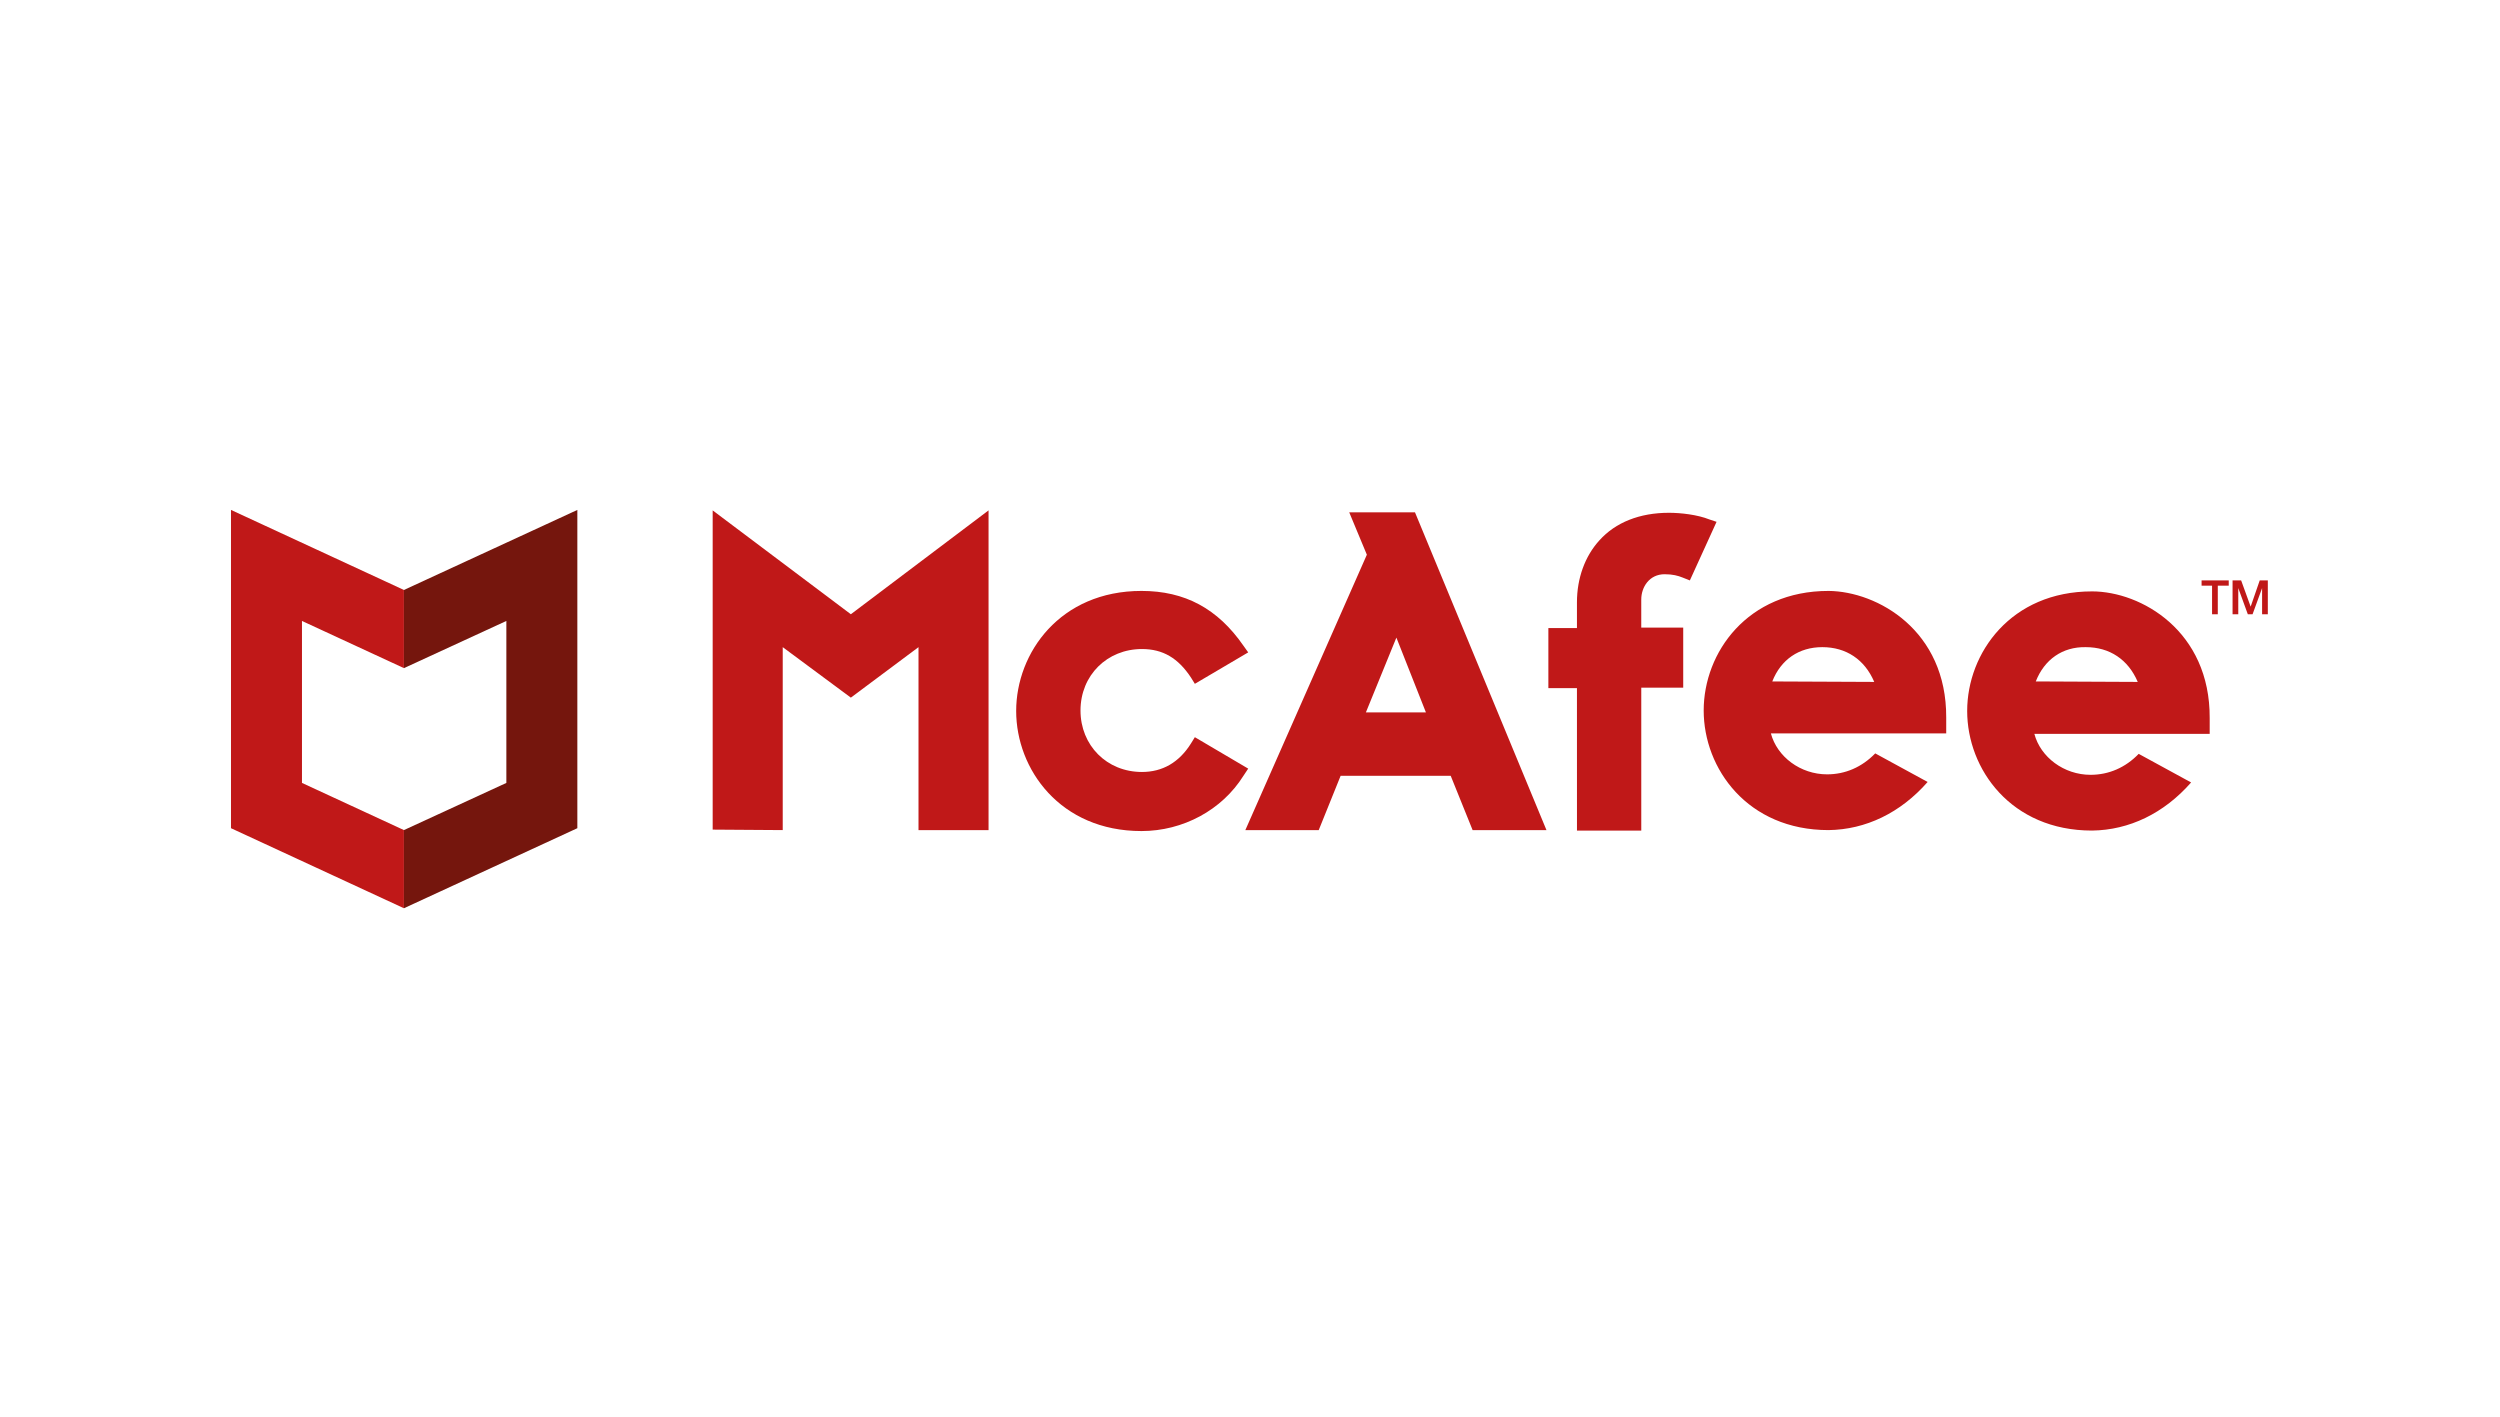
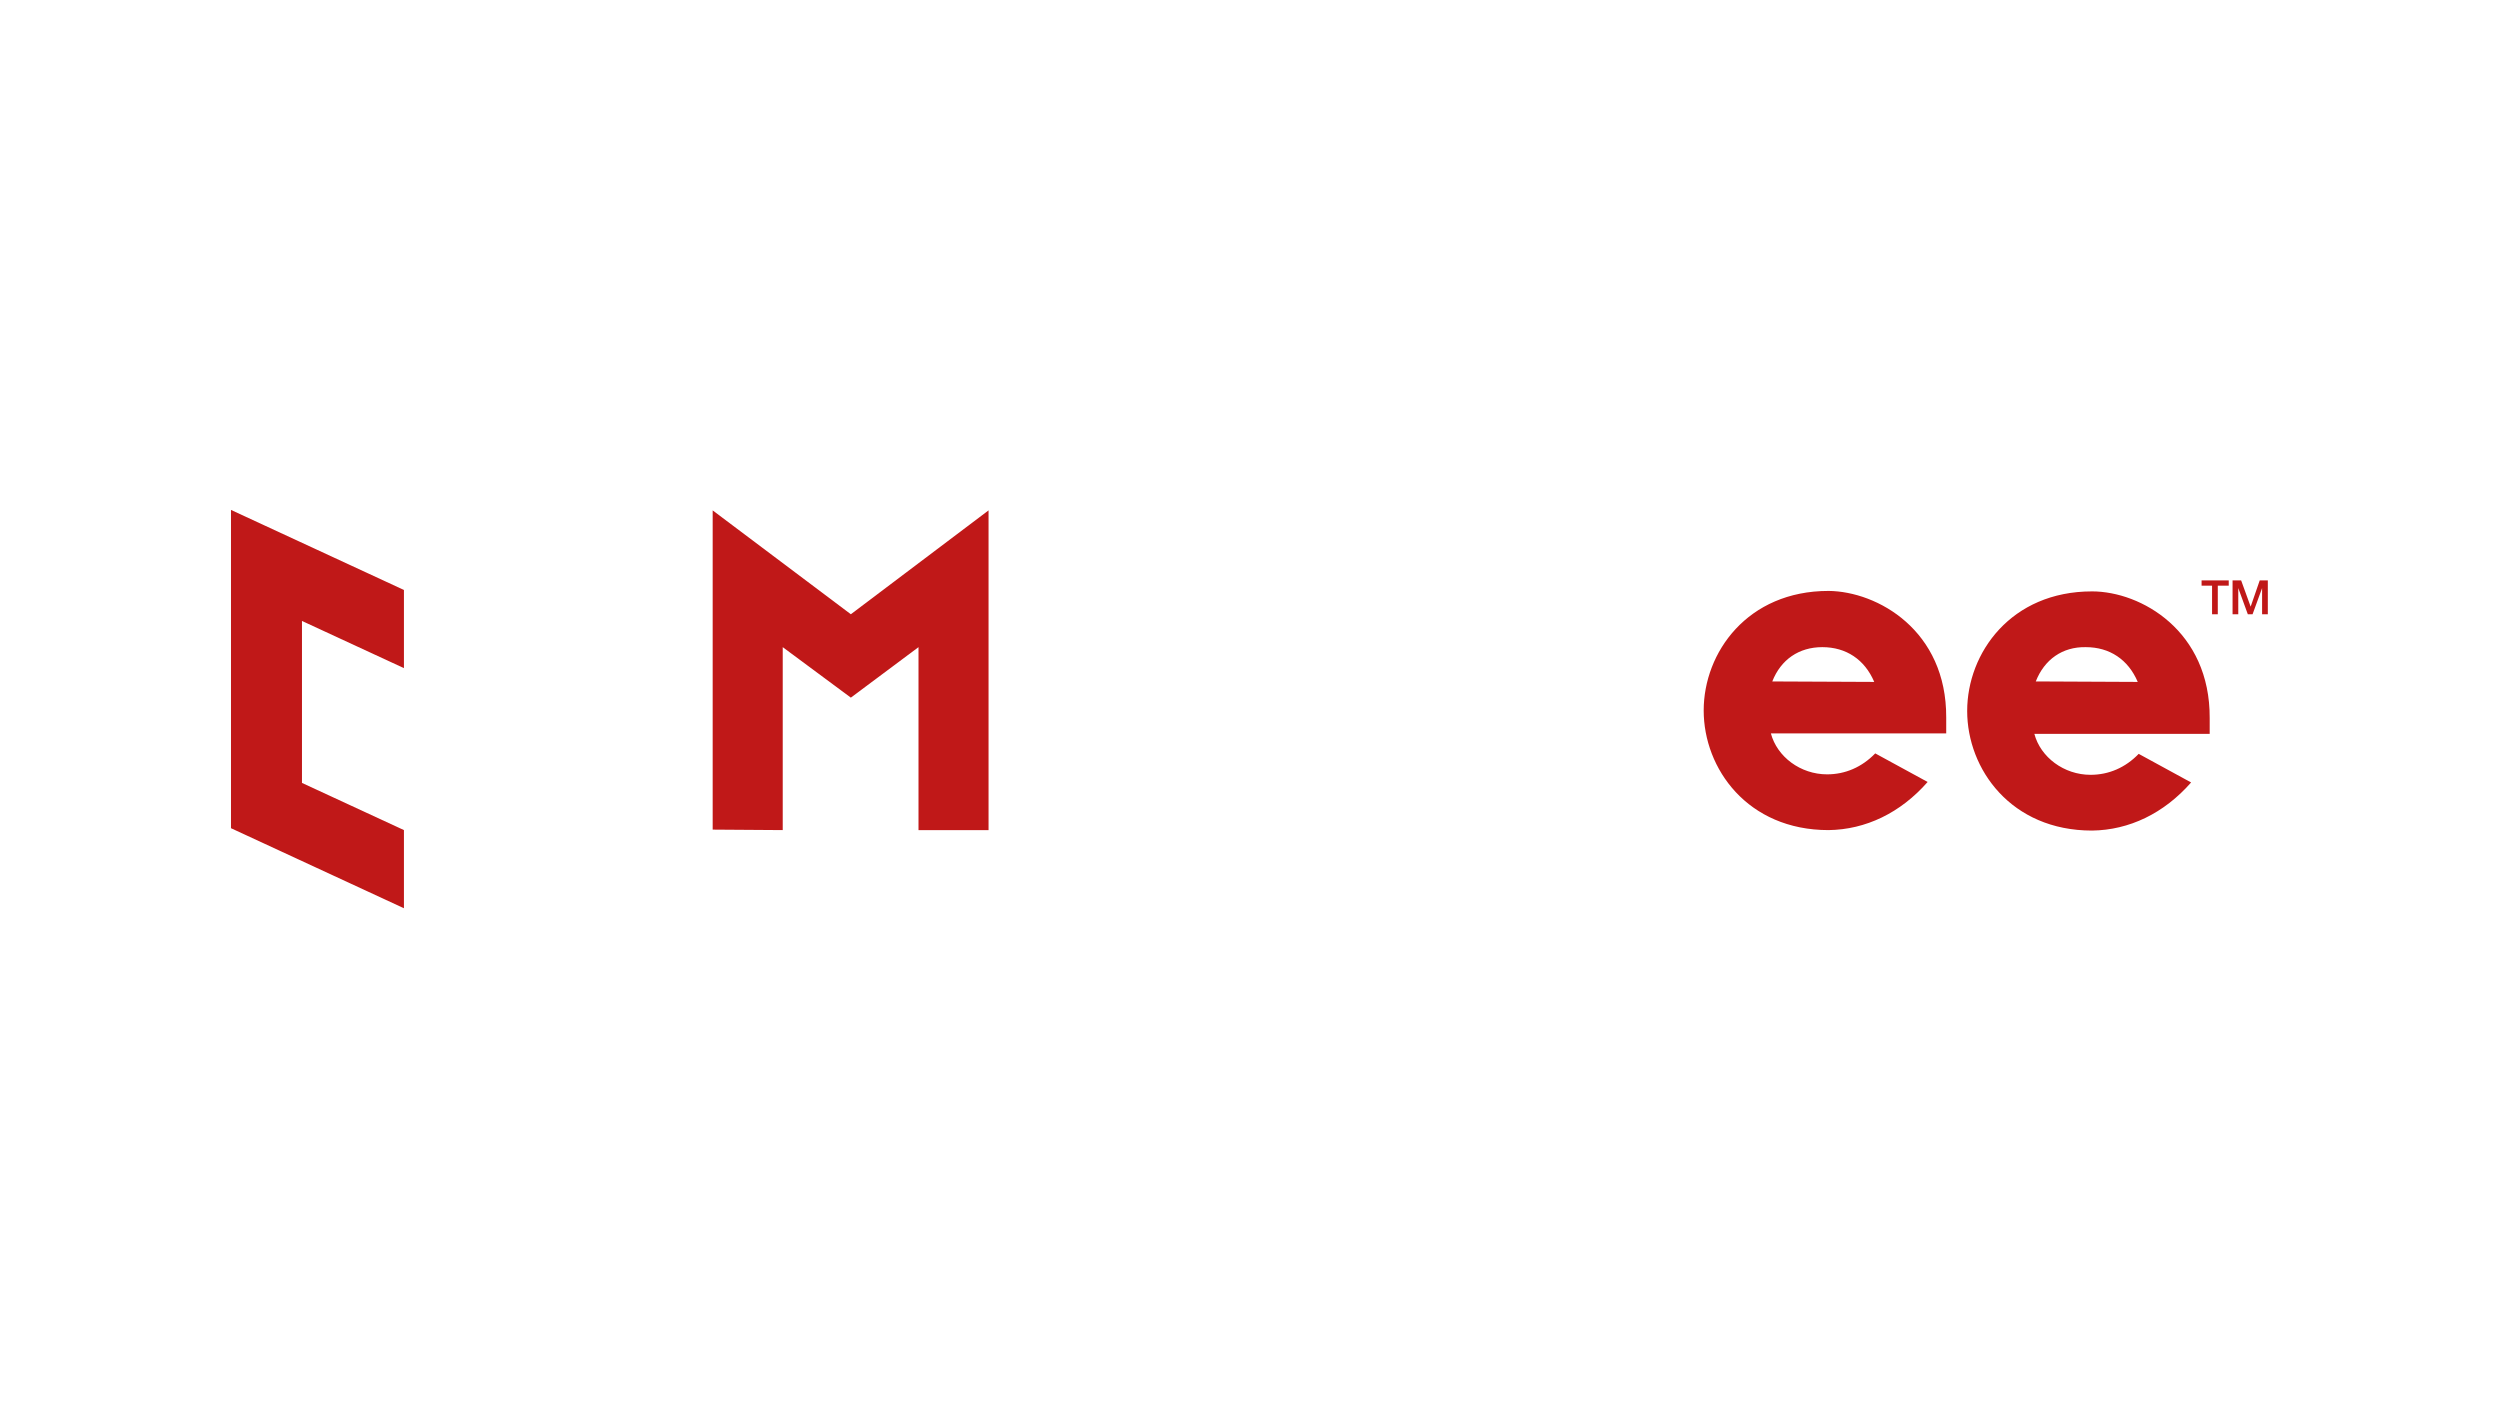
<svg xmlns="http://www.w3.org/2000/svg" xml:space="preserve" width="120mm" height="68mm" version="1.1" style="shape-rendering:geometricPrecision; text-rendering:geometricPrecision; image-rendering:optimizeQuality; fill-rule:evenodd; clip-rule:evenodd" viewBox="0 0 12000 6800">
  <defs>
    <style type="text/css">
   
    .fil1 {fill:#75160D;fill-rule:nonzero}
    .fil0 {fill:#C01818;fill-rule:nonzero}
   
  </style>
  </defs>
  <g id="Слой_x0020_1">
    <g id="_1808975778544">
      <g>
-         <path class="fil0" d="M5991.38 3689.4l-256.11 -150.92 -18.33 29.74c-57.13,91.53 -137.17,137.26 -235.54,137.26 -169.24,0 -295,-128.1 -295,-295.01 0,-169.24 128.01,-295.1 295,-295.1 100.62,0 173.74,43.48 235.54,137.26l18.33 29.74 256.11 -150.92 -22.82 -31.98c-123.6,-178.49 -281.35,-263.03 -489.49,-263.03 -391.04,0 -601.43,297.34 -601.43,576.28 0,279.01 210.39,576.36 601.43,576.36 198.98,0 386.54,-100.7 489.49,-265.37l22.82 -34.31zm-13.74 295.1l352.23 0 105.19 -260.78 528.3 0 105.2 260.78 354.47 0 -631.16 -1525.44 -315.66 0 84.7 203.56 -583.27 1321.88zm725.03 -924.01l141.76 359.06 -288.18 0 146.42 -359.06zm866.79 926.25l308.66 0 0 -686.05 201.32 0 0 -288.18 -201.4 0 0 -134.93c0,-59.46 38.89,-121.27 112.11,-121.27 38.89,0 63.96,6.92 86.86,16.08l34.32 13.66 128.18 -281.27 -34.31 -11.41c-57.22,-22.9 -137.26,-31.98 -194.48,-31.98 -139.43,0 -256.03,45.73 -333.82,132.6 -68.63,75.46 -107.53,180.65 -107.53,297.34l0 123.43 -137.17 0 0 288.18 137.17 0 0.09 683.8z" />
        <polygon class="fil0" points="4408.81,3106.3 4408.81,3984.5 4745.05,3984.5 4745.05,2449.81 4084.07,2948.38 3420.84,2449.9 3420.84,3982.16 3757.08,3984.49 3757.08,3106.3 4084.07,3348.66 " />
        <path class="fil0" d="M8776.98 2836.44c-388.88,0 -599.27,295.01 -599.27,573.94 0,279.02 210.39,574.11 599.18,574.11 178.41,-2.33 345.4,-82.37 475.75,-231.04l-251.53 -137.18c-64.14,66.3 -144.18,100.62 -231.05,100.62 -128.1,0 -240.12,-84.63 -269.85,-196.65l841.63 0 0 -75.54c2.25,-418.44 -329.32,-606.01 -564.95,-608.26l0.09 0zm-270.03 434.52c41.23,-105.19 128.1,-164.66 240.12,-164.66 114.36,0 203.56,59.47 249.29,166.91l-489.41 -2.25zm1534.6 -432.27c-388.7,0 -599.09,295.01 -599.09,574.03 0,279.02 210.39,574.02 599.18,574.02 178.4,-2.24 345.31,-82.28 475.66,-230.96l-251.53 -137.26c-64.05,66.39 -144.09,100.61 -231.05,100.61 -128.01,0 -240.12,-84.62 -269.85,-196.64l841.63 0 0 -75.46c2.34,-418.53 -329.32,-608.34 -564.86,-608.34l-0.09 0zm-269.77 432.18c41.14,-105.1 128.01,-166.82 240.12,-164.57 114.36,0 203.56,59.47 249.29,166.91l-489.41 -2.34zm795.82 -484.82l130.35 0 0 25.15 -52.55 0 0 137.35 -27.49 0 0 -137.35 -50.31 0 0 -25.15zm151.01 0l38.9 0 45.63 125.85 43.48 -125.85 38.9 0 0 162.5 -27.49 0 0 -125.85 -45.72 125.77 -22.82 -0.01 -45.81 -125.76 0 125.76 -27.4 0 0 -162.41 2.33 0z" />
        <polygon class="fil0" points="1938.88,2831.86 1108.74,2447.65 1108.74,3975.33 1938.88,4359.55 1938.88,3984.41 1449.47,3758.03 1449.47,2980.53 1938.88,3207 " />
      </g>
-       <polygon class="fil1" points="1938.88,2831.86 2771.27,2447.65 2771.27,3975.33 1938.88,4359.55 1938.88,3984.41 2430.53,3758.03 2430.53,2980.53 1938.97,3207 " />
    </g>
  </g>
</svg>